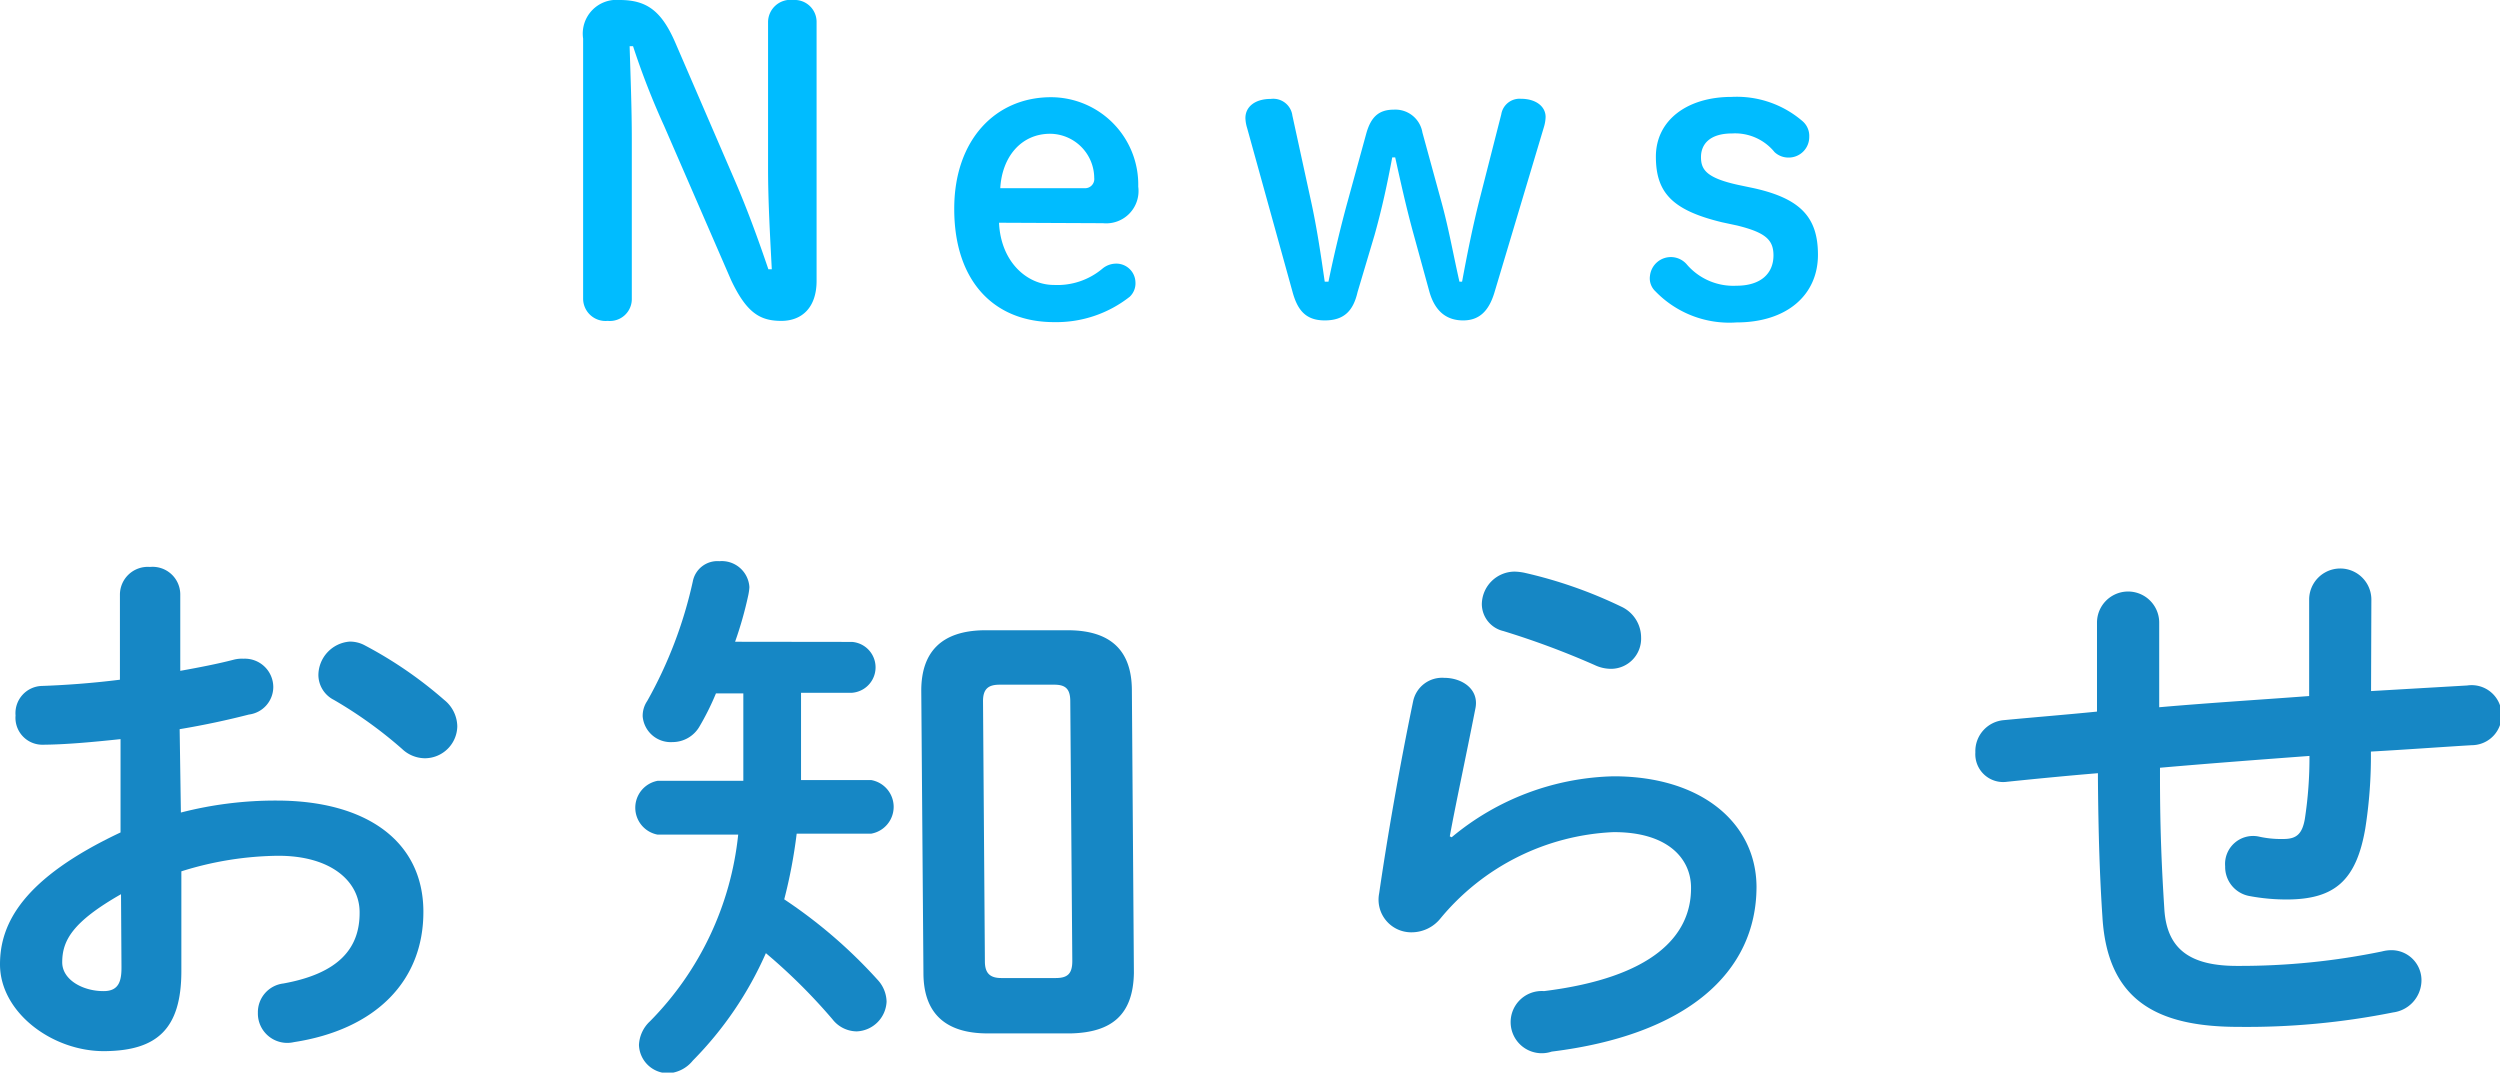
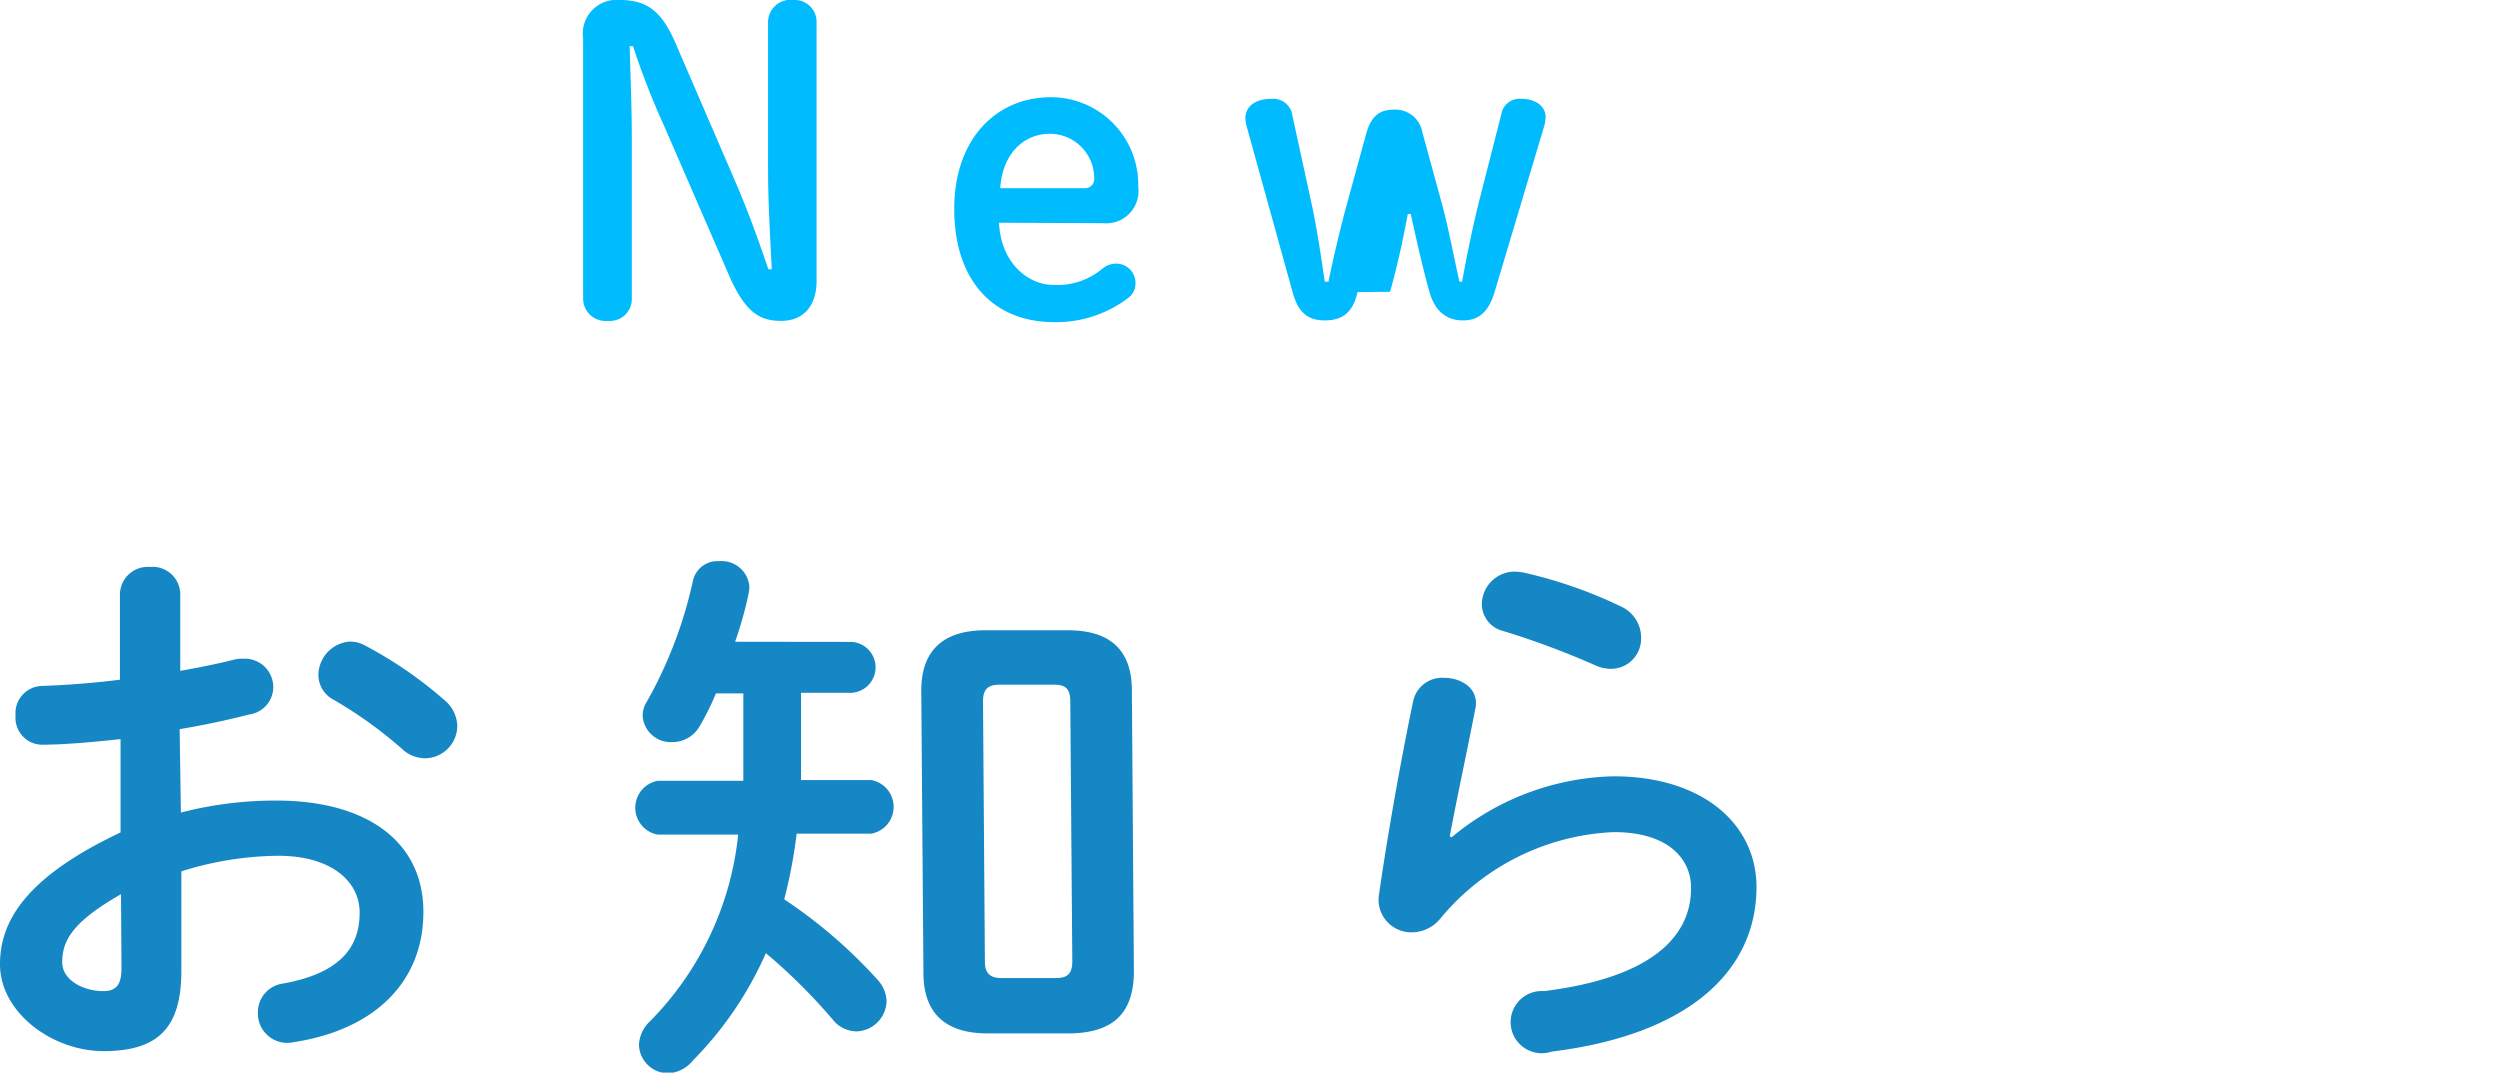
<svg xmlns="http://www.w3.org/2000/svg" viewBox="0 0 160.73 68.96">
  <g fill="#1687c5">
    <path d="m11.63 52.24a24.32 24.32 0 0 1 6.15-.77c5.76 0 9.41 2.6 9.44 7.1s-3.07 7.62-8.32 8.43a1.89 1.89 0 0 1 -2.32-1.89 1.86 1.86 0 0 1 1.64-1.88c3.53-.64 4.92-2.24 4.9-4.58 0-2-1.86-3.65-5.28-3.63a21.33 21.33 0 0 0 -6.18 1v6.41c0 3.74-1.58 5.12-4.93 5.15s-6.73-2.48-6.73-5.58c0-2.63 1.47-5.52 7.75-8.48v-6c-1.79.19-3.52.35-5 .36a1.73 1.73 0 0 1 -1.75-1.88 1.75 1.75 0 0 1 1.71-1.9c1.44-.05 3.17-.17 5-.4v-5.47a1.79 1.79 0 0 1 1.93-1.78 1.78 1.78 0 0 1 1.95 1.75v4.93c1.22-.22 2.41-.45 3.41-.71a2.09 2.09 0 0 1 .65-.07 1.83 1.83 0 0 1 1.92 1.82 1.79 1.79 0 0 1 -1.57 1.77c-1.32.34-2.83.67-4.45.94zm-3.85 5.25c-3.12 1.78-3.78 2.98-3.78 4.38 0 1.13 1.34 1.86 2.67 1.85 1 0 1.15-.69 1.14-1.59zm20.78-12.49a2.22 2.22 0 0 1 .84 1.69 2.09 2.09 0 0 1 -2.07 2.06 2.15 2.15 0 0 1 -1.48-.6 27.66 27.66 0 0 0 -4.38-3.15 1.81 1.81 0 0 1 -1-1.61 2.18 2.18 0 0 1 2-2.14 2 2 0 0 1 1 .25 26.58 26.58 0 0 1 5.09 3.5z" />
    <path d="m54.78 41.27a1.64 1.64 0 0 1 0 3.27h-3.28v3.85 1.76h4.5a1.75 1.75 0 0 1 0 3.45h-4.78a32.42 32.42 0 0 1 -.8 4.22 31.77 31.77 0 0 1 6 5.17 2.13 2.13 0 0 1 .58 1.4 2 2 0 0 1 -1.93 1.92 2 2 0 0 1 -1.55-.78 36.62 36.62 0 0 0 -4.28-4.25 23 23 0 0 1 -4.7 6.91 2.18 2.18 0 0 1 -1.54.81 1.88 1.88 0 0 1 -1.92-1.82 2.21 2.21 0 0 1 .71-1.52 20 20 0 0 0 5.67-12h-5.18a1.76 1.76 0 0 1 0-3.46h5.51c0-.68 0-1.4 0-2.09v-3.53h-1.76a16.91 16.91 0 0 1 -1.06 2.13 2 2 0 0 1 -1.73 1 1.81 1.81 0 0 1 -1.92-1.64 1.69 1.69 0 0 1 .29-1 27.84 27.84 0 0 0 2.93-7.68 1.61 1.61 0 0 1 1.71-1.31 1.78 1.78 0 0 1 1.93 1.67 3.44 3.44 0 0 1 -.07.51 24.17 24.17 0 0 1 -.85 3zm8.72 25.17c-2.81 0-4.11-1.38-4.13-3.83l-.14-18.21c0-2.45 1.27-3.86 4.08-3.88h5.33c2.84 0 4.11 1.37 4.13 3.82l.13 18.22c-.05 2.7-1.44 3.82-4.07 3.88zm4.37-3.56c.75 0 1.07-.26 1.07-1.09l-.13-16.7c0-.83-.33-1.08-1.08-1.07h-3.46c-.72 0-1.08.26-1.07 1.09l.12 16.7c0 .76.33 1.08 1.09 1.07z" />
    <path d="m93.33 53.83a16.83 16.83 0 0 1 10.41-3.92c5.65 0 9.16 3 9.19 7.09 0 5.54-4.5 9.54-13.17 10.61a2 2 0 1 1 -.49-3.89c7-.87 9.47-3.56 9.45-6.65 0-1.87-1.5-3.59-5-3.57a15.3 15.3 0 0 0 -11.12 5.56 2.38 2.38 0 0 1 -1.83.88 2.1 2.1 0 0 1 -2.1-2.51c.51-3.53 1.31-8.14 2.18-12.33a1.9 1.9 0 0 1 2-1.52c1.16 0 2.28.74 2 2-.66 3.36-1.26 6.1-1.64 8.19zm10.9-14.83a2.19 2.19 0 0 1 1.28 2 1.94 1.94 0 0 1 -1.9 2 2.44 2.44 0 0 1 -1.08-.24 53 53 0 0 0 -5.88-2.19 1.79 1.79 0 0 1 -1.38-1.72 2.12 2.12 0 0 1 2.11-2.1 3.57 3.57 0 0 1 .61.07 29.1 29.1 0 0 1 6.24 2.18z" />
-     <path d="m152.44 44.43 6.19-.36a1.93 1.93 0 1 1 .28 3.84c-2.16.13-4.32.29-6.48.41a29.87 29.87 0 0 1 -.36 4.94c-.58 3.38-2 4.55-5 4.57a13 13 0 0 1 -2.49-.23 1.9 1.9 0 0 1 -1.52-1.9 1.8 1.8 0 0 1 2.14-1.92 6.54 6.54 0 0 0 1.62.16c.83 0 1.19-.33 1.36-1.27a25.87 25.87 0 0 0 .3-4.07c-3.21.24-6.41.48-9.61.76v.57c0 3.53.12 6 .28 8.53s1.61 3.66 4.75 3.64a45.14 45.14 0 0 0 9.24-.93 2.52 2.52 0 0 1 .54-.08 1.93 1.93 0 0 1 2 2 2.09 2.09 0 0 1 -1.82 2 47.83 47.83 0 0 1 -9.93.93c-5.26 0-8.44-1.7-8.76-7.06-.17-2.55-.26-5.22-.29-8.89v-.36c-1.94.16-3.88.35-5.83.55a1.79 1.79 0 0 1 -2.05-1.89 2 2 0 0 1 1.82-2.07c2-.19 4-.35 6-.55v-5.72a2 2 0 0 1 4 0v5.44c3.2-.28 6.44-.48 9.64-.72v-6.2a2 2 0 0 1 4 0z" />
  </g>
  <path d="m49.62 17.31c-.11-2.11-.24-4.38-.24-6.49v-9.38a1.44 1.44 0 0 1 1.62-1.44 1.41 1.41 0 0 1 1.5 1.44v16.62c0 1.68-.91 2.57-2.27 2.57s-2.23-.51-3.23-2.63l-4.3-9.9a49.16 49.16 0 0 1 -2-5.13h-.22c.06 2 .14 4 .14 5.95v10.26a1.41 1.41 0 0 1 -1.55 1.45 1.44 1.44 0 0 1 -1.58-1.45v-16.7a2.17 2.17 0 0 1 2.35-2.48c1.76 0 2.7.72 3.58 2.75l3.74 8.66c.85 1.95 1.55 3.87 2.24 5.9z" fill="#00bcff" />
  <path d="m64.23 14.32c.11 2.51 1.79 4 3.53 4a4.5 4.5 0 0 0 3.12-1.05 1.38 1.38 0 0 1 .83-.32 1.23 1.23 0 0 1 1.29 1.19 1.18 1.18 0 0 1 -.37.94 7.63 7.63 0 0 1 -4.86 1.63c-3.88 0-6.42-2.65-6.42-7.27-.01-4.44 2.65-7.19 6.22-7.19a5.62 5.62 0 0 1 5.61 5.75 2.08 2.08 0 0 1 -2.27 2.35zm5.5-2.22a.59.59 0 0 0 .62-.66 2.86 2.86 0 0 0 -2.83-2.84c-1.88 0-3.1 1.5-3.21 3.5z" fill="#00bcff" />
-   <path d="m87.28 18.78c-.28 1.22-.88 1.82-2.11 1.82s-1.76-.67-2.08-1.87l-2.91-10.5a2.39 2.39 0 0 1 -.11-.64c0-.72.61-1.23 1.63-1.23a1.24 1.24 0 0 1 1.39 1.07l1.17 5.37c.41 1.84.67 3.66.91 5.31h.24c.32-1.57.78-3.52 1.23-5.15l1.21-4.41c.29-1 .77-1.5 1.76-1.5a1.76 1.76 0 0 1 1.84 1.47l1.2 4.38c.49 1.77.78 3.45 1.18 5.21h.17c.32-1.73.67-3.5 1.13-5.31l1.39-5.45a1.19 1.19 0 0 1 1.25-1c1 0 1.6.51 1.6 1.17a2.44 2.44 0 0 1 -.1.62l-3.2 10.7c-.37 1.2-1 1.76-2 1.76s-1.79-.51-2.17-1.84l-1-3.64c-.48-1.73-.85-3.42-1.2-5h-.19c-.32 1.71-.66 3.29-1.14 5z" fill="#00bcff" />
-   <path d="m110.71 14.29c-3.18-.77-4.25-1.89-4.25-4.22s2-3.84 4.87-3.84a6.48 6.48 0 0 1 4.57 1.57 1.25 1.25 0 0 1 .42 1 1.32 1.32 0 0 1 -1.32 1.33 1.3 1.3 0 0 1 -.91-.35 3.27 3.27 0 0 0 -2.73-1.2c-1.47 0-2 .72-2 1.52s.34 1.34 2.4 1.79l1 .21c3 .67 4.12 1.87 4.12 4.28 0 2.59-2 4.35-5.24 4.35a6.61 6.61 0 0 1 -5.21-2 1.14 1.14 0 0 1 -.35-1 1.35 1.35 0 0 1 2.35-.75 3.94 3.94 0 0 0 3.21 1.39c1.58 0 2.38-.8 2.38-1.95 0-1-.51-1.47-2.33-1.92z" fill="#00bcff" />
+   <path d="m87.28 18.78c-.28 1.22-.88 1.82-2.11 1.82s-1.76-.67-2.08-1.87l-2.91-10.5a2.39 2.39 0 0 1 -.11-.64c0-.72.61-1.23 1.63-1.23a1.24 1.24 0 0 1 1.39 1.07l1.17 5.37c.41 1.84.67 3.66.91 5.31h.24c.32-1.57.78-3.52 1.23-5.15l1.21-4.41c.29-1 .77-1.5 1.76-1.5a1.76 1.76 0 0 1 1.84 1.47l1.2 4.38c.49 1.77.78 3.45 1.18 5.21h.17c.32-1.73.67-3.5 1.13-5.31l1.39-5.45a1.19 1.19 0 0 1 1.25-1c1 0 1.6.51 1.6 1.17a2.44 2.44 0 0 1 -.1.62l-3.2 10.7c-.37 1.2-1 1.76-2 1.76s-1.79-.51-2.17-1.84c-.48-1.73-.85-3.42-1.2-5h-.19c-.32 1.71-.66 3.29-1.14 5z" fill="#00bcff" />
</svg>